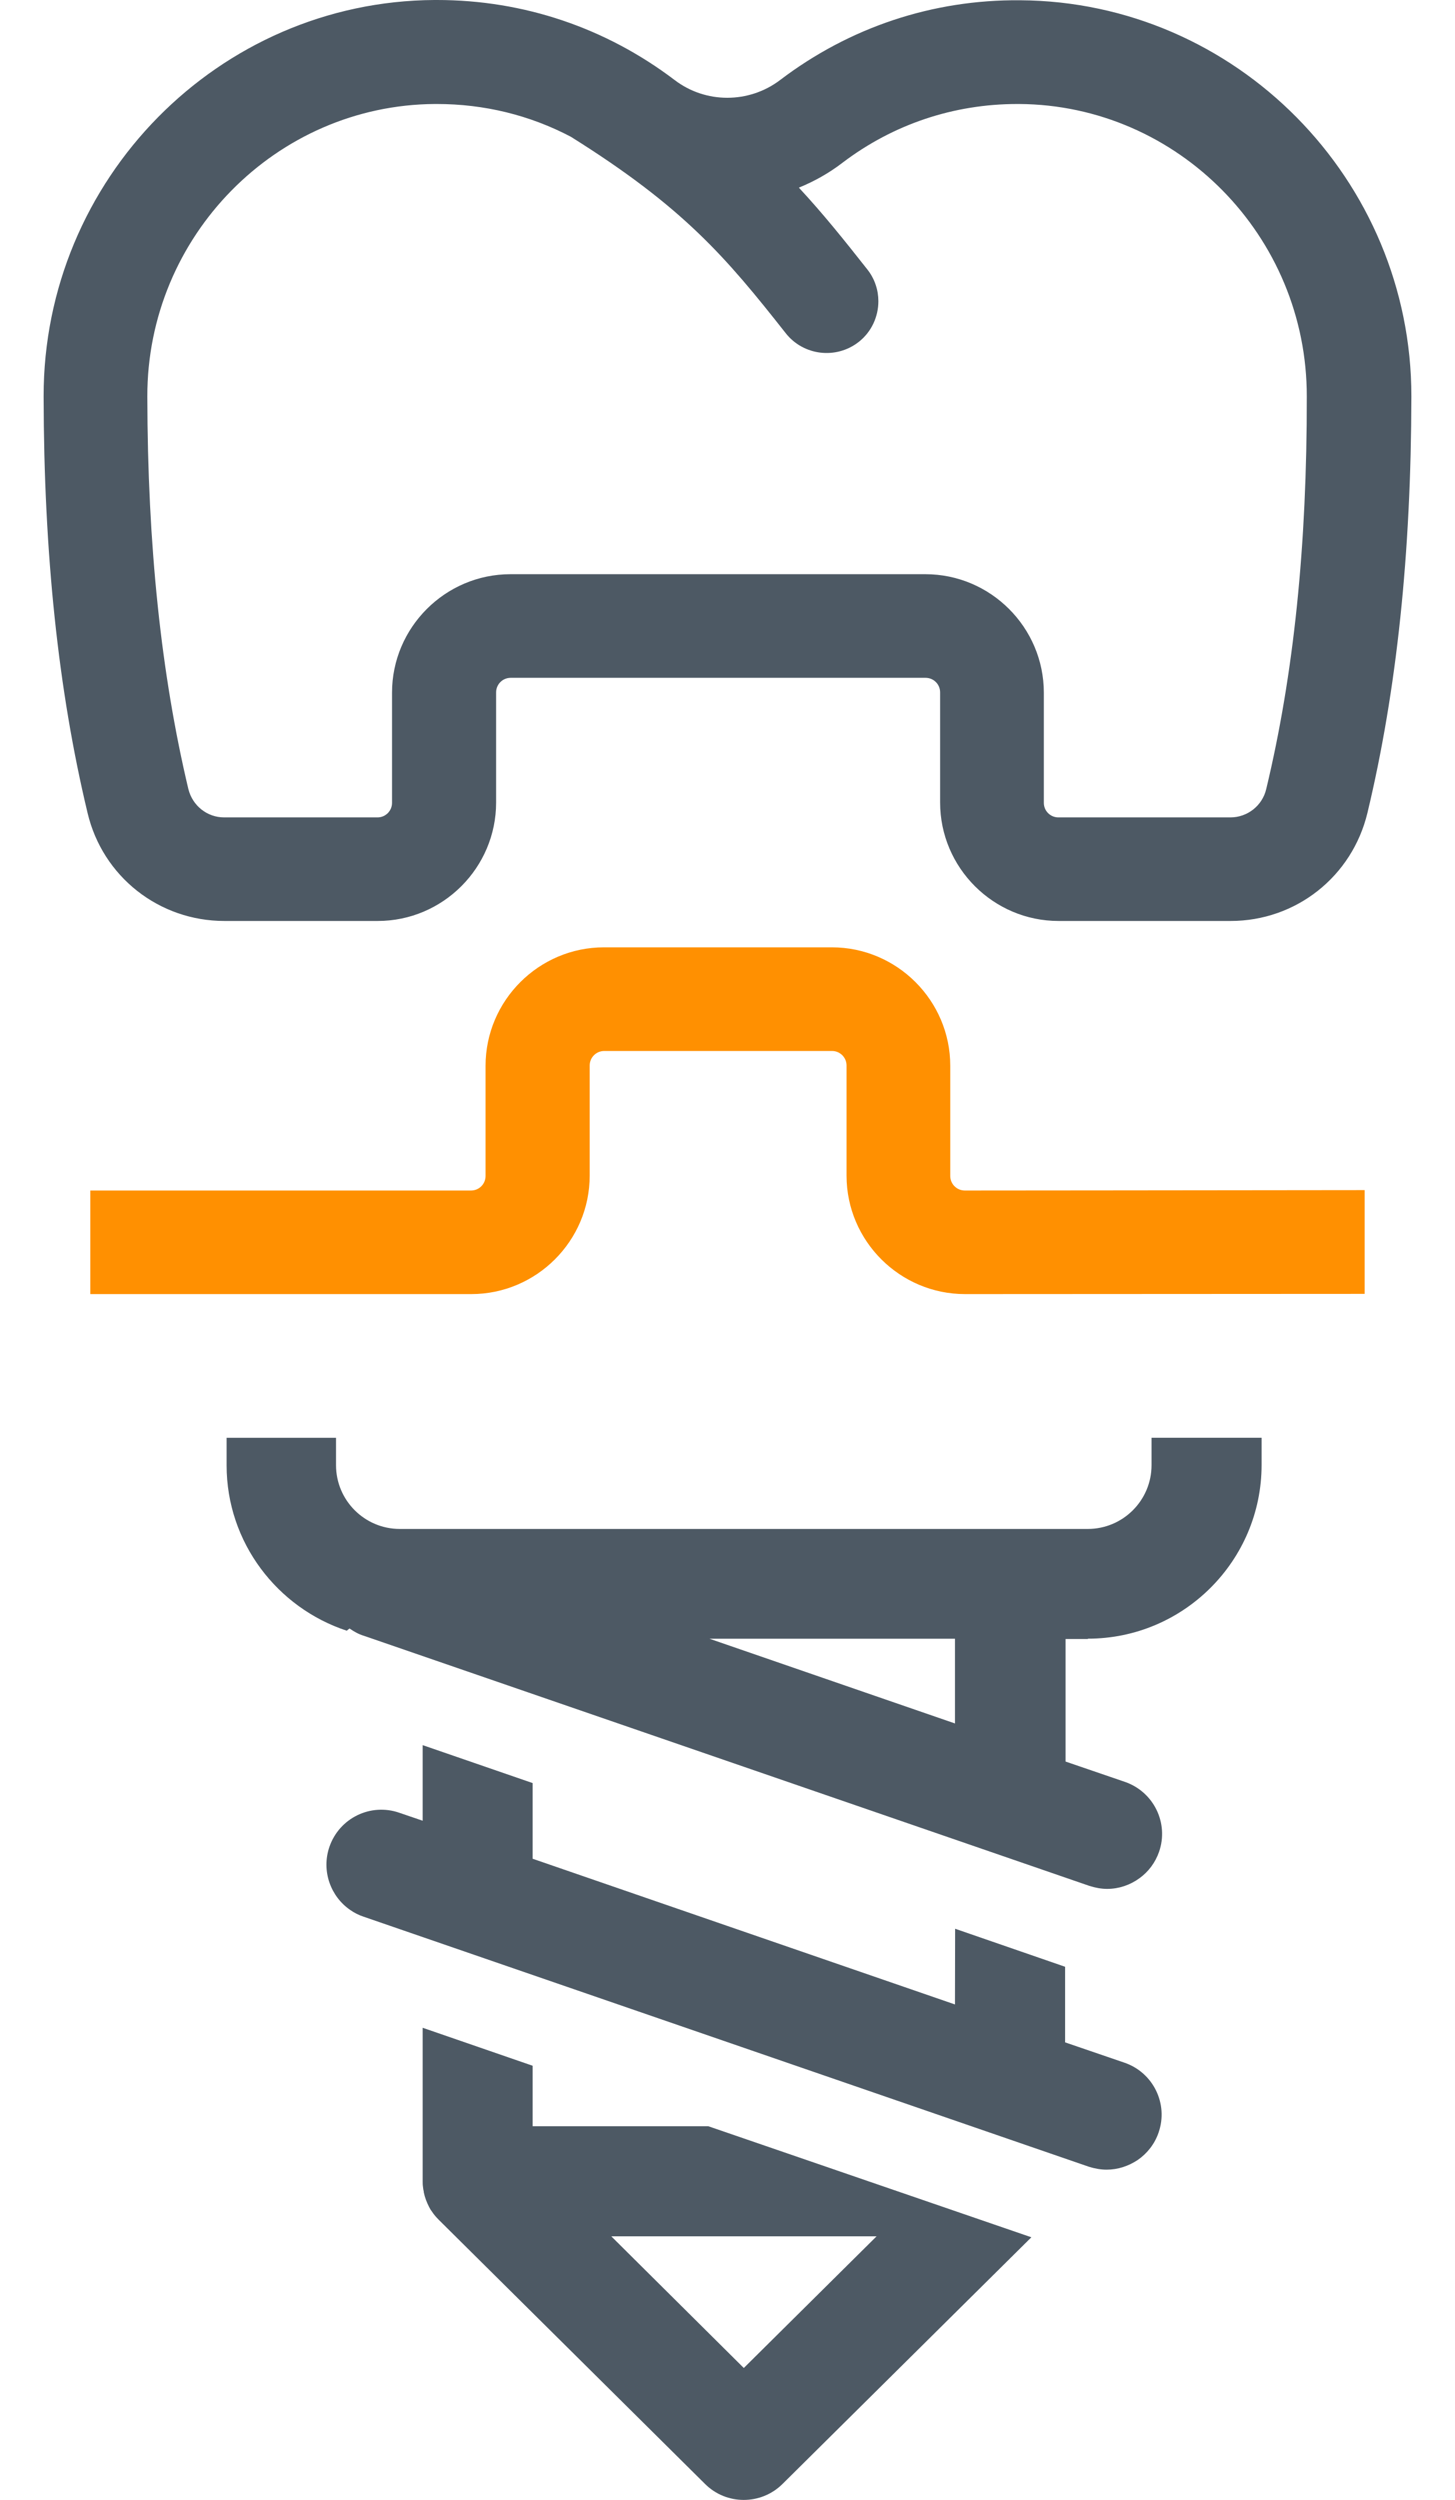
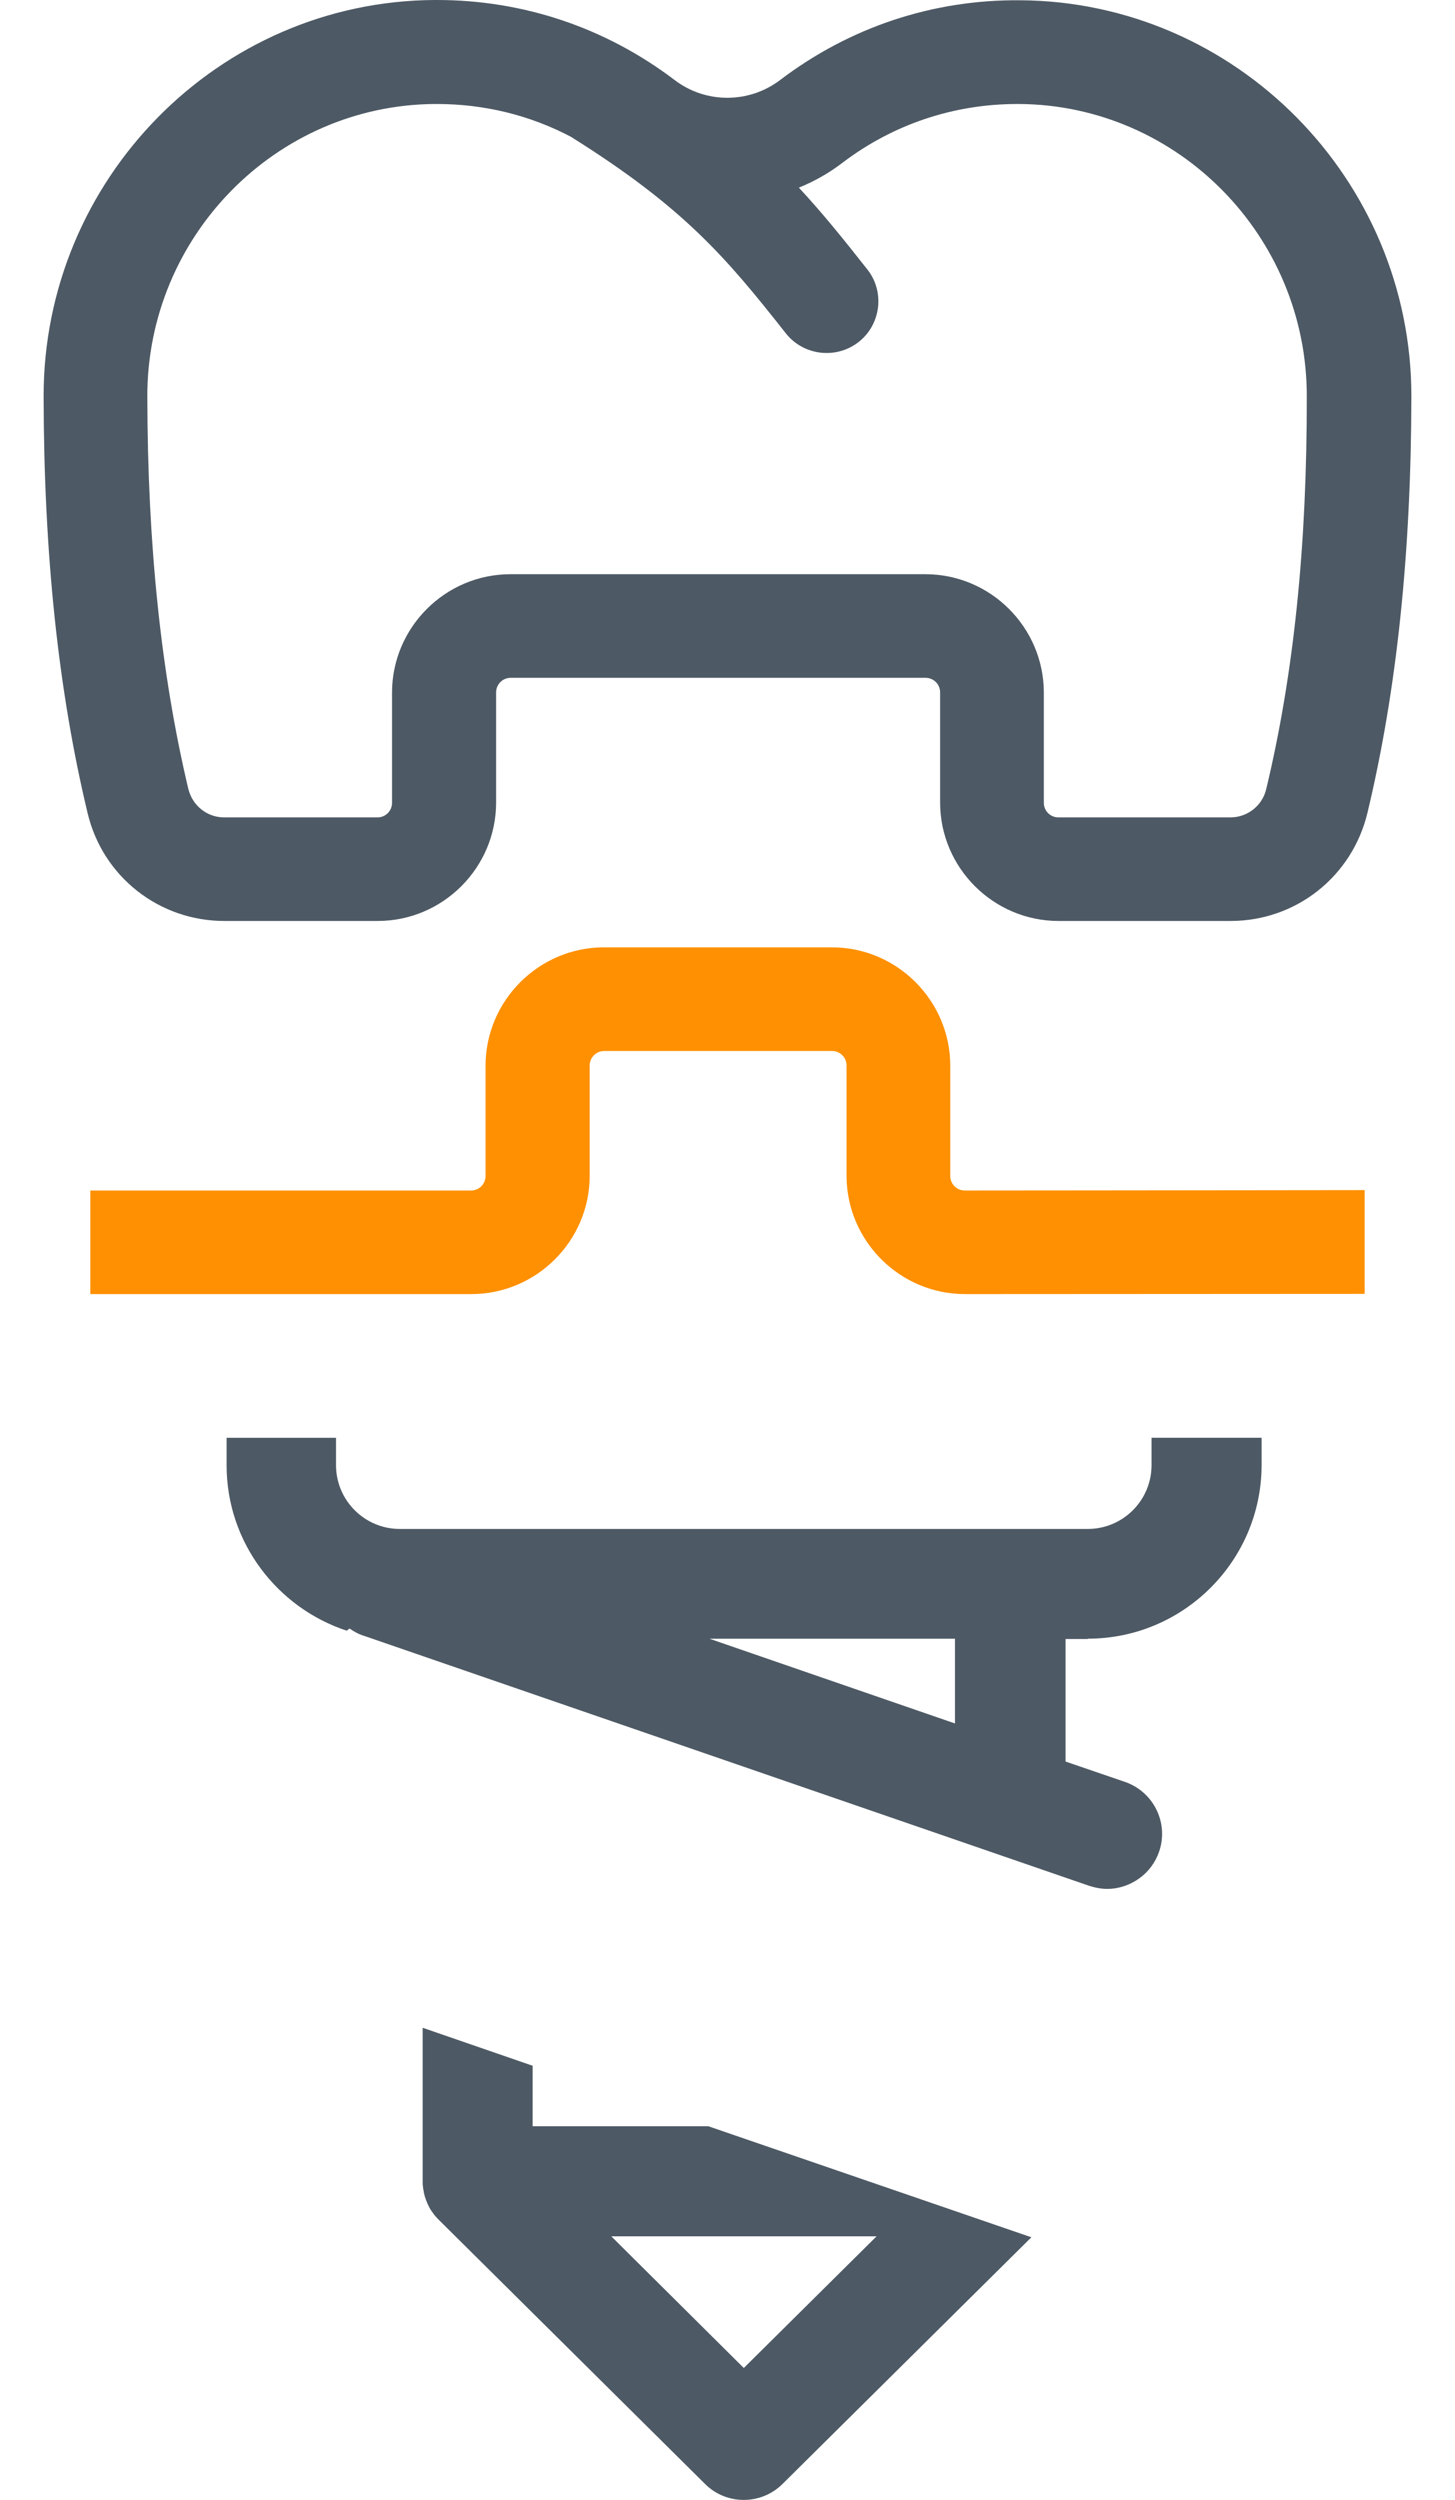
<svg xmlns="http://www.w3.org/2000/svg" version="1.0" id="Layer_1" x="0px" y="0px" width="39px" height="67px" viewBox="0 0 39 67" enable-background="new 0 0 39 67" xml:space="preserve">
  <g>
-     <path fill="#4D5964" d="M25.597,53.721l-11.32-3.905v-2.028l-2.948-1.017v2.026l-0.627-0.214c-0.767-0.266-1.605,0.14-1.872,0.913   c-0.221,0.642,0.03,1.334,0.562,1.696c0.103,0.072,0.221,0.133,0.354,0.177l19.436,6.7c0.162,0.051,0.324,0.08,0.479,0.08   c0.303,0,0.589-0.097,0.833-0.259c0.25-0.171,0.457-0.428,0.561-0.737c0.266-0.767-0.142-1.606-0.914-1.871l-1.592-0.545v-2.026   l-2.948-1.019L25.597,53.721L25.597,53.721z" />
    <path fill="#4D5964" d="M18.986,56.985h-4.709v-1.621l-2.948-1.018v4.113c0,0.051,0,0.095,0.008,0.146   c0.007,0.045,0.007,0.08,0.021,0.125c0,0.008,0,0.015,0,0.021c0.03,0.146,0.082,0.28,0.147,0.404l0,0   c0.021,0.045,0.045,0.082,0.073,0.117l0,0c0.052,0.082,0.118,0.155,0.185,0.223l0,0l7.134,7.076C19.184,66.858,19.56,67,19.935,67   c0.376,0,0.751-0.142,1.039-0.427l6.671-6.612L18.986,56.985z M19.937,63.464l-3.552-3.529h7.111L19.937,63.464z" />
    <path fill="#4D5964" d="M30.866,38.534v0.734c0,0.943-0.766,1.709-1.709,1.709h-2.086H12.802h-2.086   c-0.943,0-1.709-0.766-1.709-1.709v-0.734H6.074v0.74c0,2.063,1.356,3.817,3.222,4.431c0.021-0.022,0.044-0.038,0.073-0.06   c0.119,0.082,0.243,0.154,0.392,0.198l19.435,6.699c0.163,0.052,0.324,0.082,0.479,0.082c0.317,0,0.619-0.104,0.87-0.288   c0.235-0.17,0.42-0.412,0.523-0.707c0.265-0.768-0.142-1.605-0.915-1.873l-1.592-0.545v-3.285h0.598v-0.008   c2.564,0,4.657-2.087,4.657-4.658v-0.727H30.866z M25.597,46.19l-6.581-2.271h6.581V46.19z" />
  </g>
  <path fill="#4D5964" d="M27.345,0.007c-2.347-0.021-4.574,0.724-6.435,2.138c-0.835,0.634-1.998,0.634-2.827,0  C16.239,0.746,14.038,0,11.711,0c-0.021,0-0.048,0-0.068,0C5.856,0.035,1.164,4.805,1.169,10.625  c0.007,4.22,0.391,7.875,1.178,11.162c0.403,1.706,1.914,2.896,3.669,2.896h4.107c1.748,0,3.175-1.427,3.175-3.175v-2.952  c0-0.216,0.175-0.39,0.391-0.39h11.12c0.216,0,0.39,0.174,0.39,0.39v2.952c0,1.748,1.428,3.175,3.176,3.175h4.609  c1.755,0,3.259-1.191,3.669-2.897c0.787-3.286,1.17-6.942,1.178-11.162C37.833,4.812,33.131,0.043,27.345,0.007z M33.94,21.148  c-0.104,0.444-0.502,0.759-0.961,0.759H28.37c-0.216,0-0.391-0.174-0.391-0.39v-2.953c0-1.748-1.428-3.175-3.176-3.175H13.684  c-1.748,0-3.176,1.427-3.176,3.175v2.953c0,0.216-0.174,0.39-0.39,0.39H6.01c-0.459,0-0.849-0.313-0.961-0.759  c-0.73-3.078-1.093-6.518-1.1-10.521c-0.007-4.296,3.454-7.813,7.708-7.84c0.014,0,0.035,0,0.049,0c1.274,0,2.493,0.299,3.593,0.877  c3.029,1.894,4.164,3.238,5.76,5.264c0.474,0.604,1.351,0.71,1.957,0.237c0.348-0.272,0.528-0.683,0.528-1.093  c0-0.299-0.099-0.606-0.3-0.856c-0.62-0.787-1.189-1.497-1.831-2.187c0.41-0.167,0.809-0.39,1.17-0.668  c1.357-1.03,2.979-1.574,4.687-1.574c0.015,0,0.035,0,0.049,0c4.254,0.028,7.716,3.544,7.708,7.84  C35.034,14.63,34.677,18.077,33.94,21.148z" />
  <path fill="#FF9001" d="M36.578,31.896c-4.176,0.006-10.716,0.011-10.716,0.011c-0.216,0-0.391-0.174-0.391-0.39v-2.953  c0-1.748-1.428-3.175-3.176-3.175h-6.104c-1.748,0-3.176,1.427-3.176,3.175v2.953c0,0.216-0.174,0.39-0.39,0.39H2.421v2.776h10.21  c1.748,0,3.175-1.426,3.175-3.174v-2.952c0-0.216,0.175-0.39,0.391-0.39h6.104c0.216,0,0.39,0.174,0.39,0.39v2.952  c0,1.748,1.428,3.174,3.176,3.174c0,0,6.536-0.003,10.711-0.006V31.896z" />
</svg>